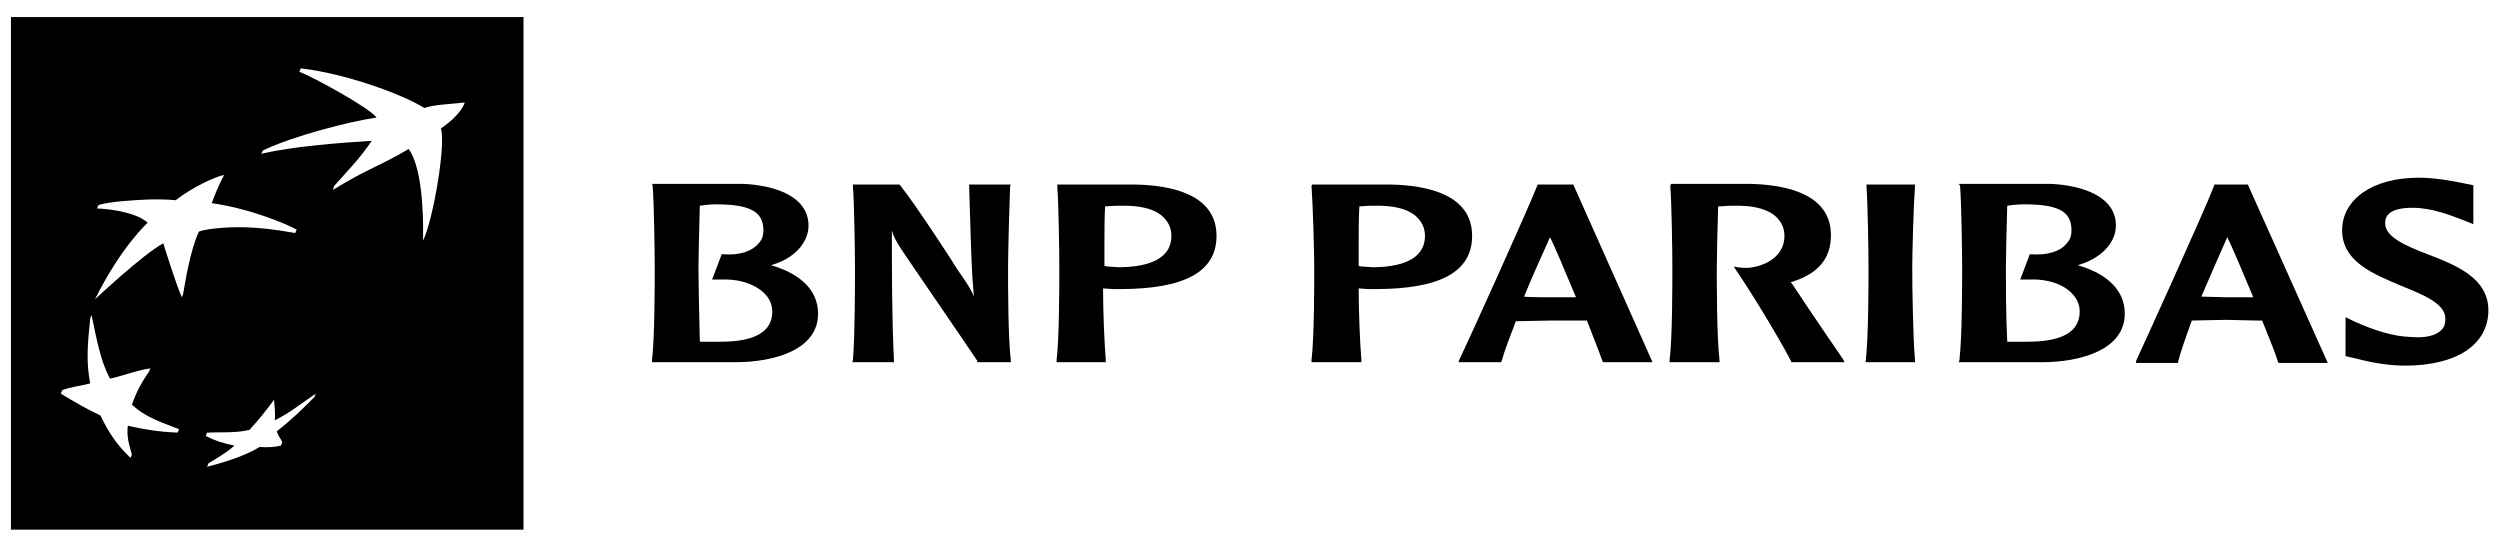
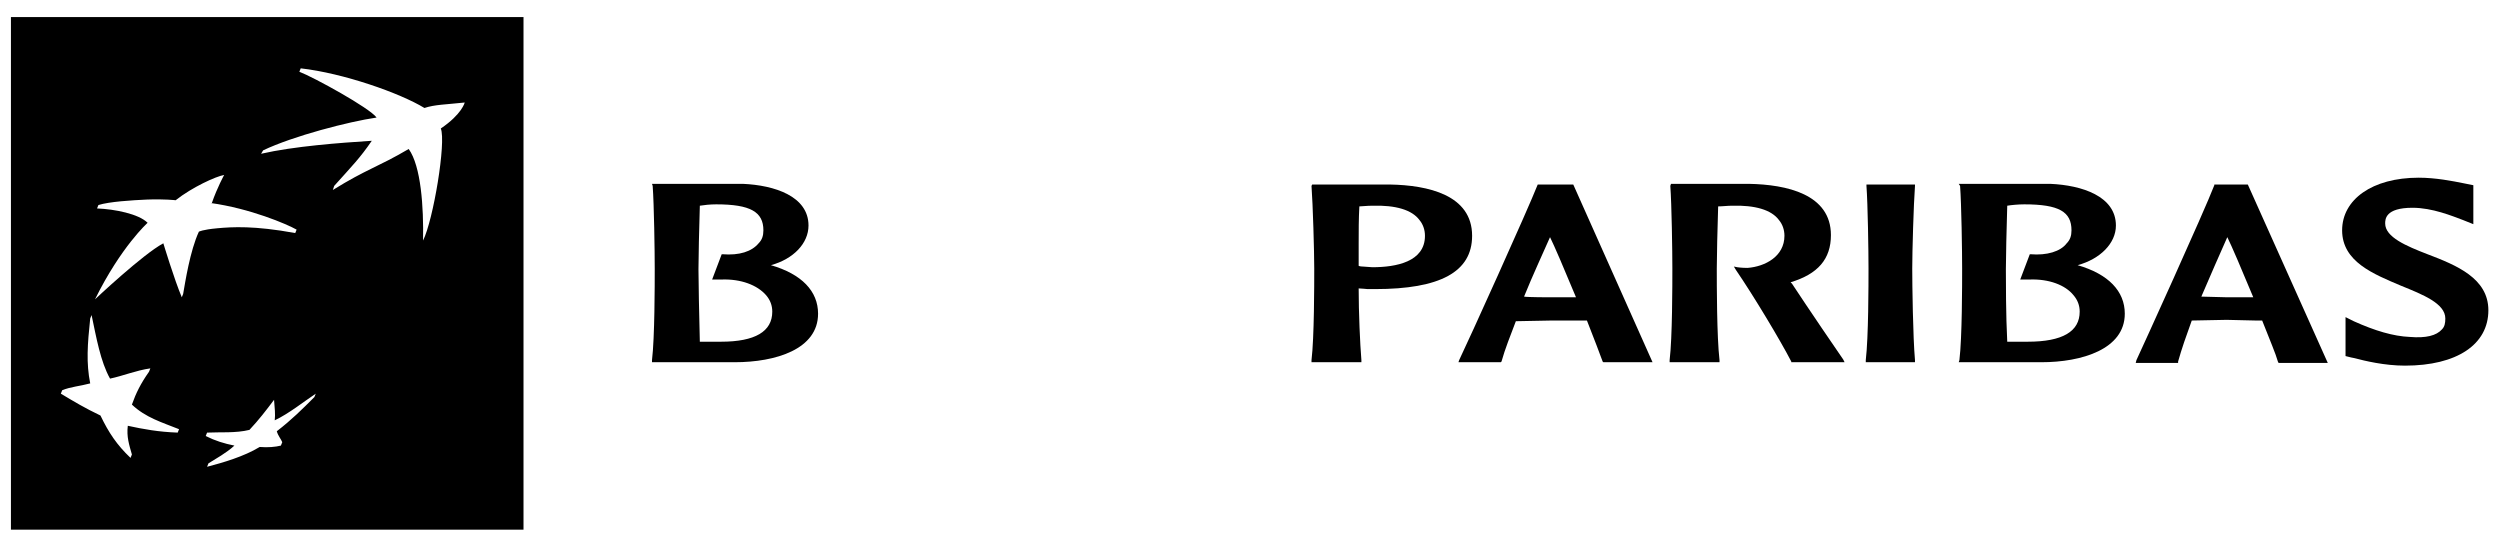
<svg xmlns="http://www.w3.org/2000/svg" version="1.1" id="Calque_1" x="0px" y="0px" viewBox="-1316 1461 365.8 80" style="enable-background:new -1316 1461 365.8 80;" xml:space="preserve">
  <g>
    <g>
      <path d="M-1314.4,1463.5v75h75v-75H-1314.4z M-1290,1524.3c-2.8-0.1-5-0.5-7.3-1c-0.2,1.6,0.2,2.8,0.6,4.2l-0.2,0.5    c-2-1.9-3.2-3.7-4.4-6.2c-2.3-1.1-3.8-2-5.8-3.2l0.2-0.5c1.2-0.5,2.6-0.6,4.1-1c-0.6-3-0.4-5.7,0-9.5l0.2-0.5    c0.7,3.3,1.3,6.8,2.7,9.3c1.9-0.4,3.8-1.2,5.9-1.5l-0.2,0.5c-1.2,1.7-1.9,3.1-2.5,4.8c2,1.9,4.4,2.6,6.9,3.6L-1290,1524.3z     M-1289.2,1504l-0.2,0.5c-1.1-2.6-2.7-7.9-2.7-7.9c-3,1.6-10,8.2-10,8.2c3.8-7.7,7.7-11.2,7.7-11.2c-1.3-1.3-4.8-2-7.4-2.1    l0.2-0.5c1.6-0.5,4.9-0.7,7.1-0.8c2.6-0.1,4.2,0.1,4.2,0.1c2.4-1.9,5.9-3.5,7.1-3.7c0,0-1,1.8-1.8,4.1h-0.2    c5.8,0.8,11.2,3.1,12.6,3.9l-0.2,0.5c-6-1.1-9.2-0.9-11.4-0.7c-2.2,0.2-2.7,0.5-2.7,0.5C-1288.2,1497.7-1288.9,1502.3-1289.2,1504    z M-1270,1519.1c-1.8,1.8-3.3,3.3-5.5,5c0.2,0.7,0.6,1.1,0.8,1.6l-0.2,0.5c-0.8,0.2-1.9,0.3-3.1,0.2c-2.3,1.4-5.4,2.3-7.7,2.9    l0.2-0.5c1.1-0.7,2.6-1.5,3.8-2.6c-1.5-0.3-2.8-0.7-4.2-1.4l0.2-0.5c1.9-0.1,4.2,0.1,6.2-0.4c1.4-1.5,2.4-2.8,3.6-4.4    c0.1,1.2,0.2,2.1,0.1,3c2.1-1,4.2-2.7,6-3.9L-1270,1519.1z M-1251.5,1479.8c0.8,2-1.1,13.4-2.6,16.4c0.1-4.9-0.3-10.9-2.1-13.4    c-4.6,2.7-6.1,2.9-11.1,6l0.2-0.6c2.6-2.9,3.8-4.1,5.5-6.6c-4.7,0.3-11.4,0.8-16.2,1.9l0.3-0.5c4.4-2.1,12.5-4.2,16.6-4.8    c-1-1.4-9.2-5.9-11.3-6.7l0.2-0.5c6.2,0.7,14.5,3.6,18.1,5.8c1.5-0.5,3.1-0.5,5.9-0.8C-1248,1476-1248.4,1477.7-1251.5,1479.8z" />
    </g>
  </g>
  <path d="M-1211.2,1490.9c5,0,6.9,1.1,6.9,3.8c0,0.8-0.2,1.4-0.7,1.9c-1,1.2-2.8,1.8-5.3,1.6h-0.1l-1.4,3.7h1.4  c2.8-0.1,5.2,0.8,6.5,2.3c0.6,0.7,0.9,1.5,0.9,2.4c0,2.9-2.5,4.4-7.5,4.4c-0.8,0-2.2,0-3.1,0c-0.1-3.8-0.2-9-0.2-10.6  c0-1.8,0.1-5.8,0.2-9.3C-1213,1491-1212.1,1490.9-1211.2,1490.9z M-1220.5,1488.2c0.2,2.7,0.3,9.6,0.3,12.1c0,2.3,0,10.1-0.4,13.4  v0.3h12.1c6,0,12.2-1.9,12.2-7.1c0-3.3-2.4-5.8-6.9-7.1c3.3-0.9,5.5-3.2,5.5-5.8c0-4.3-5-5.9-9.6-6.1h-13.3L-1220.5,1488.2" />
-   <path d="M-1168.3,1488h-5.9l0.2,6.6c0.1,3.2,0.2,6.6,0.5,9.8c-0.4-1-0.7-1.5-2.5-4.1c0-0.1-6.1-9.5-8.3-12.2l-0.1-0.1h-6.8v0.2  c0.2,2.7,0.3,9.6,0.3,12.1c0,2.3,0,10.1-0.3,13.4l-0.1,0.3h6.1v-0.3c-0.3-6.4-0.3-12.8-0.3-19c0.2,0.8,0.5,1.4,1.4,2.8  c0.1,0.2,10.6,15.5,11.1,16.3v0.2h4.9v-0.3c-0.4-3.3-0.4-11.1-0.4-13.4c0-2.5,0.2-9.4,0.3-12.1l0.1-0.2  C-1168.1,1488-1168.3,1488-1168.3,1488z" />
-   <path d="M-1152.3,1491.1c3.4-0.1,5.8,0.6,6.9,2.1c0.5,0.6,0.8,1.4,0.8,2.3c0,3.8-4.2,4.6-7.8,4.6l-1.4-0.1c0,0-0.3,0-0.6-0.1  c0-0.9,0-2,0-3.3c0-1.6,0-3.6,0.1-5.4C-1153.9,1491.2-1153.2,1491.1-1152.3,1491.1z M-1161.3,1488.2c0.2,2.7,0.3,9.6,0.3,12.1  c0,2.3,0,10.1-0.4,13.4v0.3h7.2v-0.3c-0.2-2.4-0.4-7-0.4-10.5c0.3,0,1.4,0.1,1.4,0.1h1c9.5,0,14.2-2.5,14.2-7.8  c0-6-6.5-7.4-11.9-7.5h-11.4V1488.2" />
  <path d="M-1115.2,1491.1c3.4-0.1,5.8,0.6,6.9,2.1c0.5,0.6,0.8,1.4,0.8,2.3c0,3.8-4.2,4.6-7.7,4.6l-1.4-0.1c0,0-0.4,0-0.6-0.1  c0-0.9,0-2,0-3.3c0-1.7,0-3.6,0.1-5.4C-1116.7,1491.2-1116,1491.1-1115.2,1491.1z M-1124.1,1488.2c0.2,2.7,0.4,9.6,0.4,12.1  c0,2.3,0,10.1-0.4,13.4v0.3h7.3v-0.3c-0.2-2.4-0.4-7-0.4-10.5c0.3,0,1.3,0.1,1.3,0.1h1.1c9.5,0,14.2-2.5,14.2-7.8  c0-6-6.5-7.4-12-7.5h-11.4L-1124.1,1488.2" />
  <path d="M-1089.2,1495.7c0.6,1.2,2.1,4.7,3.8,8.8c-0.3,0-0.6,0-0.6,0h-3.2c0,0-3.3,0-3.8-0.1  C-1091.7,1501.2-1090.3,1498.2-1089.2,1495.7z M-1091,1488L-1091,1488L-1091,1488c-1.5,3.8-10.1,22.8-11.5,25.7l-0.1,0.3h6.2  l0.1-0.1c0.5-1.8,1.3-3.8,2.1-5.9c0.2,0,5.2-0.1,5.2-0.1h4.3c0,0,0.7,0,0.9,0c1.1,2.8,1.9,4.9,2.3,6l0.1,0.1h7.2l-11.6-26h-0.1  H-1091" />
  <path d="M-1071.6,1488.2c0.2,2.7,0.3,9.6,0.3,12.1c0,2.3,0,10.1-0.4,13.4v0.3h7.3v-0.3c-0.4-3.4-0.4-11.1-0.4-13.4  c0-1.8,0.1-5.8,0.2-9.1c0.6,0,1.4-0.1,2-0.1c3.4-0.1,5.8,0.6,6.9,2.1c0.5,0.6,0.8,1.4,0.8,2.3c0,3-2.8,4.5-5.4,4.7  c-0.9,0-1.5-0.1-1.5-0.1l-0.5-0.1l0.3,0.5c2.6,3.8,6.5,10.3,8.1,13.4v0.1h7.8l-0.2-0.4c-0.3-0.4-5.4-7.9-7.5-11.1  c0,0-0.1-0.1-0.2-0.2c4-1.2,5.9-3.4,5.9-6.9c0-6-6.5-7.4-12-7.5h-11.4L-1071.6,1488.2z" />
  <path d="M-1036,1488h-6.9v0.2c0.2,2.7,0.3,9.6,0.3,12.1c0,2.3,0,10-0.4,13.4v0.3h7.2v-0.3c-0.3-3.4-0.4-11.1-0.4-13.4  c0-2.5,0.2-9.4,0.4-12.1v-0.2H-1036z" />
  <path d="M-1019.8,1490.9L-1019.8,1490.9c5.1,0,6.9,1.1,6.9,3.8c0,0.8-0.2,1.4-0.7,1.9c-0.9,1.2-2.9,1.8-5.3,1.6h-0.1l-1.4,3.7h1.4  c2.8-0.1,5.2,0.8,6.4,2.3c0.6,0.7,0.9,1.5,0.9,2.4c0,2.9-2.5,4.4-7.6,4.4c-0.8,0-2.2,0-3,0c-0.2-3.8-0.2-9-0.2-10.6  c0-1.8,0.1-5.8,0.2-9.3C-1021.7,1491-1020.7,1490.9-1019.8,1490.9z M-1029.2,1488.2c0.2,2.7,0.3,9.6,0.3,12.1c0,2.3,0,10.1-0.4,13.4  l-0.1,0.3h12.1c5.9,0,12.2-1.9,12.2-7.1c0-3.3-2.4-5.8-6.9-7.1c3.3-0.9,5.6-3.2,5.6-5.8c0-4.3-5-5.9-9.6-6.1h-13.4L-1029.2,1488.2" />
  <path d="M-990.1,1495.7c0.6,1.2,2.1,4.7,3.8,8.8c-0.3,0-0.6,0-0.6,0h-3.2c0,0-3.3-0.1-3.8-0.1  C-992.5,1501.1-991.2,1498.2-990.1,1495.7z M-987.1,1488h-4.9v0.1c-1.5,3.9-10.6,23.9-11.4,25.6l-0.1,0.4h6.2v-0.2  c0.5-1.8,1.2-3.8,2-6c0.2,0,5.1-0.1,5.1-0.1l4.3,0.1c0,0,0.7,0,0.9,0c1.1,2.8,2,4.9,2.3,6l0.1,0.2h7.2L-987.1,1488L-987.1,1488" />
  <path d="M-973.3,1494.7c0,4.6,4.6,6.4,8.6,8.1c3.2,1.3,6.5,2.6,6.5,4.8c0,0.7-0.1,1.2-0.5,1.6c-0.8,0.9-2.3,1.3-4.7,1.1  c-2.4-0.1-5.1-0.9-8.2-2.3l-1.2-0.6v1v4.7l0.8,0.2l0.5,0.1c1.5,0.4,4.4,1.1,7.4,1.1c7.6,0,12.2-3.1,12.2-8.1c0-4.7-4.7-6.6-8.9-8.2  c-3.1-1.2-6.2-2.5-6.2-4.5c0-0.6,0-2.3,4-2.3c2.9,0,5.8,1.2,7.4,1.8l1.5,0.6v-1v-4.7l-1.5-0.3c-1.5-0.3-4-0.8-6.5-0.8  C-968.9,1487-973.3,1490.2-973.3,1494.7z" />
</svg>